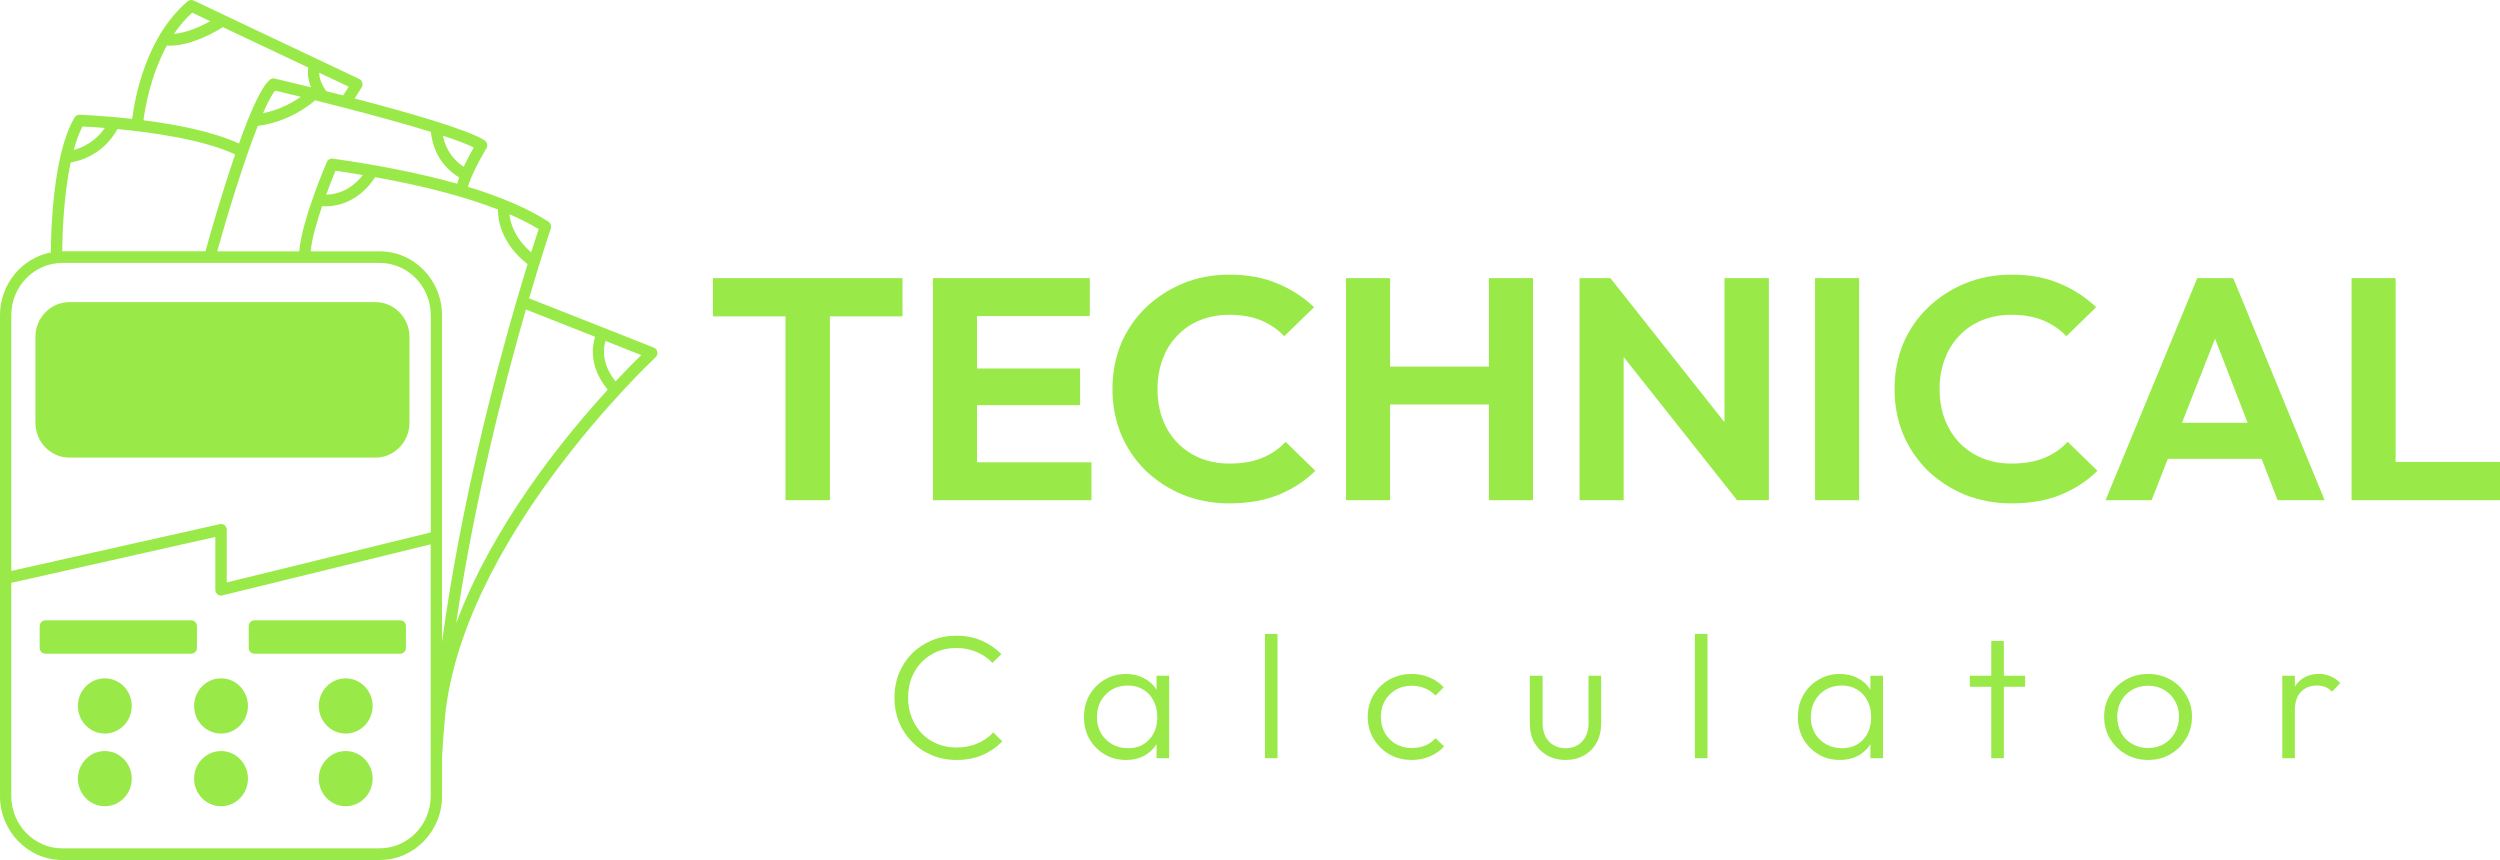
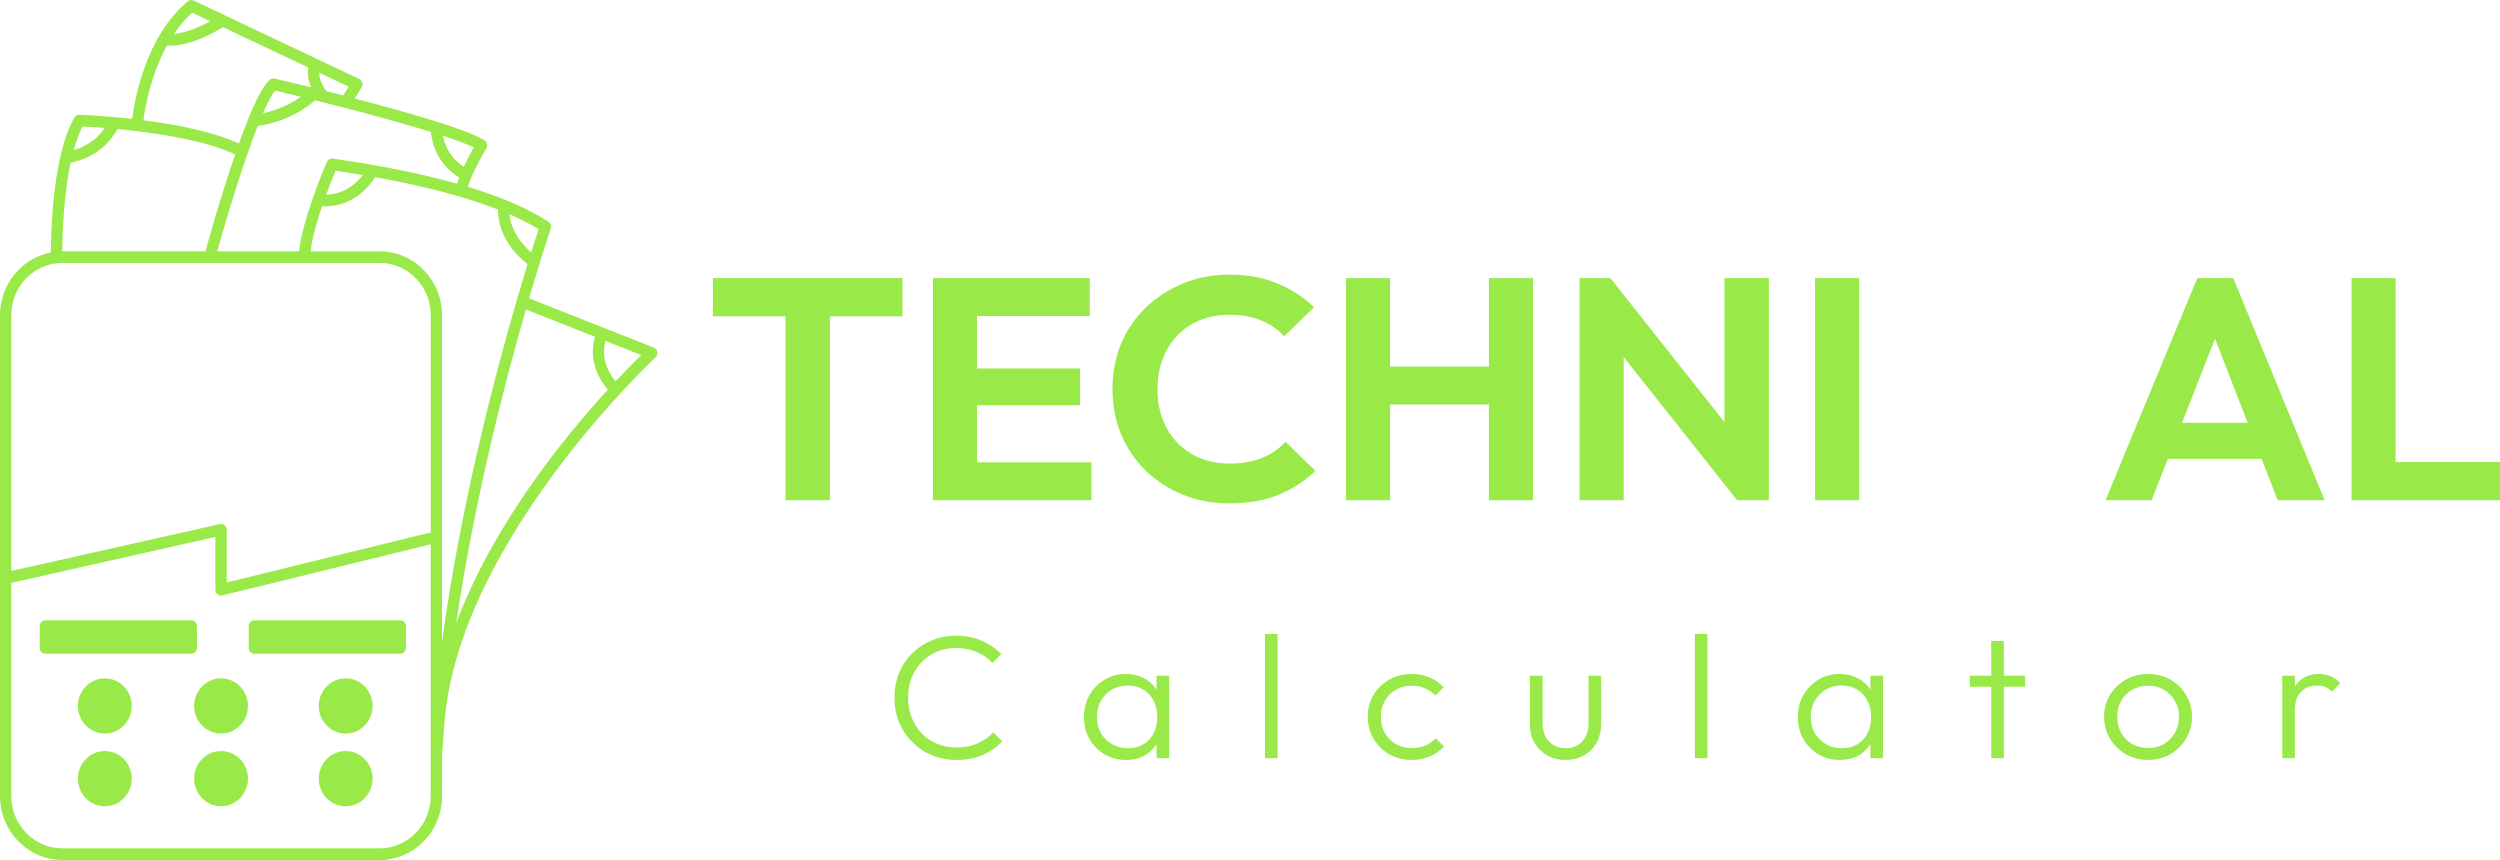
<svg xmlns="http://www.w3.org/2000/svg" width="125" height="43" viewBox="0 0 125 43" fill="none">
  <path d="M117.578 25.011V13.906H119.782V25.011H117.578ZM119.198 25.011V23.099H125V25.011H119.198Z" fill="#99EA48" />
  <path d="M105.277 25.011L109.864 13.906H111.662L116.232 25.011H113.882L110.35 15.896H111.16L107.579 25.011H105.277ZM107.708 22.942V21.141H113.834V22.942H107.708Z" fill="#99EA48" />
-   <path d="M100.578 25.169C99.746 25.169 98.974 25.026 98.261 24.742C97.548 24.447 96.921 24.042 96.381 23.526C95.852 22.999 95.441 22.389 95.149 21.694C94.868 20.999 94.728 20.251 94.728 19.451C94.728 18.65 94.868 17.903 95.149 17.207C95.441 16.512 95.852 15.907 96.381 15.391C96.921 14.875 97.542 14.47 98.245 14.175C98.958 13.88 99.736 13.732 100.578 13.732C101.486 13.732 102.285 13.88 102.977 14.175C103.668 14.459 104.278 14.854 104.808 15.359L103.317 16.813C103.004 16.476 102.62 16.212 102.166 16.023C101.713 15.833 101.183 15.739 100.578 15.739C100.049 15.739 99.563 15.828 99.12 16.007C98.688 16.175 98.309 16.428 97.985 16.765C97.661 17.092 97.413 17.487 97.24 17.95C97.067 18.403 96.981 18.903 96.981 19.451C96.981 20.009 97.067 20.514 97.24 20.967C97.413 21.42 97.661 21.815 97.985 22.152C98.309 22.478 98.688 22.731 99.12 22.91C99.563 23.089 100.049 23.178 100.578 23.178C101.216 23.178 101.761 23.084 102.215 22.894C102.68 22.704 103.068 22.436 103.382 22.088L104.873 23.542C104.343 24.058 103.728 24.458 103.025 24.742C102.323 25.026 101.507 25.169 100.578 25.169Z" fill="#99EA48" />
  <path d="M90.753 25.011V13.906H92.957V25.011H90.753Z" fill="#99EA48" />
  <path d="M78.979 25.011V13.906H80.519L81.183 16.055V25.011H78.979ZM86.855 25.011L80.097 16.481L80.519 13.906L87.276 22.436L86.855 25.011ZM86.855 25.011L86.223 22.926V13.906H88.443V25.011H86.855Z" fill="#99EA48" />
  <path d="M67.3 25.011V13.906H69.504V25.011H67.3ZM74.446 25.011V13.906H76.65V25.011H74.446ZM68.693 20.225V18.329H75.062V20.225H68.693Z" fill="#99EA48" />
  <path d="M61.473 25.169C60.641 25.169 59.869 25.026 59.156 24.742C58.443 24.447 57.816 24.042 57.276 23.526C56.746 22.999 56.336 22.389 56.044 21.694C55.763 20.999 55.623 20.251 55.623 19.451C55.623 18.65 55.763 17.903 56.044 17.207C56.336 16.512 56.746 15.907 57.276 15.391C57.816 14.875 58.437 14.47 59.139 14.175C59.852 13.88 60.63 13.732 61.473 13.732C62.38 13.732 63.18 13.88 63.871 14.175C64.563 14.459 65.173 14.854 65.703 15.359L64.212 16.813C63.898 16.476 63.515 16.212 63.061 16.023C62.607 15.833 62.078 15.739 61.473 15.739C60.944 15.739 60.458 15.828 60.014 16.007C59.582 16.175 59.204 16.428 58.88 16.765C58.556 17.092 58.307 17.487 58.135 17.95C57.962 18.403 57.875 18.903 57.875 19.451C57.875 20.009 57.962 20.514 58.135 20.967C58.307 21.42 58.556 21.815 58.88 22.152C59.204 22.478 59.582 22.731 60.014 22.91C60.458 23.089 60.944 23.178 61.473 23.178C62.11 23.178 62.656 23.084 63.11 22.894C63.574 22.704 63.963 22.436 64.277 22.088L65.767 23.542C65.238 24.058 64.622 24.458 63.92 24.742C63.218 25.026 62.402 25.169 61.473 25.169Z" fill="#99EA48" />
  <path d="M46.647 25.011V13.906H48.851V25.011H46.647ZM48.268 25.011V23.115H54.572V25.011H48.268ZM48.268 20.256V18.424H54.004V20.256H48.268ZM48.268 15.802V13.906H54.49V15.802H48.268Z" fill="#99EA48" />
  <path d="M39.275 25.011V14.143H41.495V25.011H39.275ZM35.645 15.818V13.906H45.125V15.818H35.645Z" fill="#99EA48" />
  <path d="M114.113 37.91V33.786H114.744V37.91H114.113ZM114.744 35.506L114.482 35.392C114.482 34.871 114.611 34.459 114.87 34.155C115.134 33.85 115.494 33.698 115.95 33.698C116.16 33.698 116.352 33.736 116.526 33.812C116.7 33.883 116.862 33.997 117.012 34.155L116.598 34.585C116.496 34.473 116.382 34.394 116.256 34.348C116.136 34.301 115.998 34.277 115.842 34.277C115.518 34.277 115.254 34.383 115.05 34.593C114.846 34.798 114.744 35.102 114.744 35.506Z" fill="#99EA48" />
  <path d="M107.403 37.998C106.995 37.998 106.623 37.902 106.286 37.709C105.956 37.516 105.692 37.255 105.494 36.928C105.302 36.6 105.206 36.234 105.206 35.831C105.206 35.433 105.302 35.073 105.494 34.751C105.692 34.429 105.956 34.175 106.286 33.988C106.623 33.795 106.995 33.698 107.403 33.698C107.817 33.698 108.189 33.792 108.519 33.979C108.849 34.166 109.11 34.424 109.302 34.751C109.501 35.073 109.6 35.433 109.6 35.831C109.6 36.24 109.501 36.609 109.302 36.936C109.11 37.258 108.849 37.516 108.519 37.709C108.189 37.902 107.817 37.998 107.403 37.998ZM107.403 37.401C107.703 37.401 107.967 37.334 108.195 37.2C108.429 37.065 108.612 36.878 108.744 36.638C108.882 36.398 108.951 36.129 108.951 35.831C108.951 35.532 108.882 35.269 108.744 35.041C108.612 34.807 108.429 34.623 108.195 34.488C107.967 34.353 107.703 34.286 107.403 34.286C107.109 34.286 106.845 34.353 106.611 34.488C106.376 34.623 106.193 34.807 106.061 35.041C105.929 35.269 105.863 35.532 105.863 35.831C105.863 36.135 105.929 36.407 106.061 36.647C106.193 36.881 106.376 37.065 106.611 37.2C106.845 37.334 107.109 37.401 107.403 37.401Z" fill="#99EA48" />
  <path d="M99.563 37.91V32.048H100.193V37.91H99.563ZM98.492 34.338V33.785H101.255V34.338H98.492Z" fill="#99EA48" />
  <path d="M92 37.998C91.598 37.998 91.238 37.905 90.919 37.717C90.601 37.524 90.349 37.267 90.163 36.945C89.983 36.623 89.893 36.261 89.893 35.857C89.893 35.447 89.983 35.082 90.163 34.76C90.349 34.432 90.601 34.175 90.919 33.988C91.238 33.795 91.595 33.698 91.991 33.698C92.315 33.698 92.603 33.763 92.855 33.891C93.113 34.014 93.32 34.19 93.476 34.418C93.638 34.64 93.737 34.901 93.773 35.199V36.489C93.737 36.787 93.638 37.05 93.476 37.279C93.32 37.507 93.113 37.685 92.855 37.814C92.603 37.937 92.318 37.998 92 37.998ZM92.099 37.41C92.537 37.41 92.888 37.267 93.152 36.98C93.422 36.694 93.557 36.316 93.557 35.848C93.557 35.538 93.494 35.266 93.368 35.032C93.248 34.792 93.077 34.608 92.855 34.479C92.639 34.345 92.384 34.277 92.09 34.277C91.79 34.277 91.523 34.345 91.289 34.479C91.061 34.614 90.877 34.801 90.739 35.041C90.607 35.275 90.541 35.544 90.541 35.848C90.541 36.153 90.607 36.422 90.739 36.656C90.877 36.89 91.064 37.074 91.298 37.209C91.532 37.343 91.799 37.41 92.099 37.41ZM93.521 37.91V36.805L93.647 35.787L93.521 34.795V33.786H94.151V37.91H93.521Z" fill="#99EA48" />
  <path d="M84.744 37.91V31.697H85.374V37.91H84.744Z" fill="#99EA48" />
  <path d="M78.274 37.998C77.932 37.998 77.626 37.922 77.356 37.77C77.086 37.612 76.873 37.399 76.717 37.13C76.567 36.861 76.492 36.545 76.492 36.182V33.786H77.131V36.156C77.131 36.407 77.176 36.627 77.266 36.814C77.362 37.001 77.497 37.147 77.671 37.252C77.845 37.358 78.046 37.41 78.274 37.41C78.628 37.41 78.907 37.296 79.111 37.068C79.321 36.84 79.427 36.536 79.427 36.156V33.786H80.057V36.182C80.057 36.539 79.982 36.855 79.832 37.13C79.682 37.405 79.472 37.618 79.201 37.77C78.931 37.922 78.622 37.998 78.274 37.998Z" fill="#99EA48" />
  <path d="M70.593 37.998C70.178 37.998 69.803 37.905 69.467 37.717C69.137 37.524 68.873 37.264 68.675 36.936C68.483 36.609 68.387 36.243 68.387 35.84C68.387 35.436 68.483 35.073 68.675 34.751C68.873 34.424 69.137 34.166 69.467 33.979C69.803 33.792 70.178 33.698 70.593 33.698C70.911 33.698 71.208 33.757 71.484 33.874C71.76 33.991 71.994 34.155 72.186 34.365L71.772 34.778C71.628 34.62 71.454 34.5 71.25 34.418C71.046 34.33 70.827 34.286 70.593 34.286C70.292 34.286 70.025 34.353 69.791 34.488C69.557 34.623 69.374 34.807 69.242 35.041C69.11 35.269 69.044 35.535 69.044 35.84C69.044 36.138 69.11 36.407 69.242 36.647C69.374 36.881 69.557 37.065 69.791 37.2C70.025 37.334 70.292 37.401 70.593 37.401C70.833 37.401 71.055 37.361 71.259 37.279C71.463 37.191 71.637 37.068 71.781 36.91L72.204 37.322C72.006 37.539 71.766 37.706 71.484 37.823C71.208 37.94 70.911 37.998 70.593 37.998Z" fill="#99EA48" />
  <path d="M63.247 37.91V31.697H63.877V37.91H63.247Z" fill="#99EA48" />
  <path d="M56.306 37.998C55.904 37.998 55.544 37.905 55.226 37.717C54.907 37.524 54.655 37.267 54.469 36.945C54.289 36.623 54.199 36.261 54.199 35.857C54.199 35.447 54.289 35.082 54.469 34.76C54.655 34.432 54.907 34.175 55.226 33.988C55.544 33.795 55.901 33.698 56.297 33.698C56.621 33.698 56.909 33.763 57.161 33.891C57.419 34.014 57.626 34.19 57.782 34.418C57.944 34.64 58.044 34.901 58.08 35.199V36.489C58.044 36.787 57.944 37.05 57.782 37.279C57.626 37.507 57.419 37.685 57.161 37.814C56.909 37.937 56.624 37.998 56.306 37.998ZM56.405 37.41C56.843 37.41 57.194 37.267 57.458 36.98C57.728 36.694 57.864 36.316 57.864 35.848C57.864 35.538 57.8 35.266 57.674 35.032C57.554 34.792 57.383 34.608 57.161 34.479C56.945 34.345 56.69 34.277 56.396 34.277C56.096 34.277 55.829 34.345 55.595 34.479C55.367 34.614 55.184 34.801 55.045 35.041C54.913 35.275 54.847 35.544 54.847 35.848C54.847 36.153 54.913 36.422 55.045 36.656C55.184 36.89 55.37 37.074 55.604 37.209C55.838 37.343 56.105 37.41 56.405 37.41ZM57.828 37.91V36.805L57.953 35.787L57.828 34.795V33.786H58.458V37.91H57.828Z" fill="#99EA48" />
  <path d="M47.836 37.998C47.392 37.998 46.978 37.919 46.594 37.761C46.215 37.603 45.885 37.381 45.603 37.094C45.321 36.808 45.102 36.477 44.946 36.103C44.796 35.722 44.721 35.316 44.721 34.883C44.721 34.45 44.796 34.046 44.946 33.672C45.102 33.292 45.318 32.961 45.594 32.68C45.876 32.399 46.206 32.18 46.585 32.022C46.963 31.864 47.371 31.785 47.809 31.785C48.283 31.785 48.706 31.867 49.078 32.031C49.457 32.195 49.787 32.42 50.069 32.707L49.619 33.145C49.403 32.911 49.142 32.73 48.835 32.601C48.529 32.467 48.187 32.399 47.809 32.399C47.461 32.399 47.14 32.461 46.846 32.584C46.558 32.707 46.303 32.882 46.08 33.11C45.864 33.333 45.696 33.596 45.576 33.9C45.462 34.198 45.405 34.526 45.405 34.883C45.405 35.24 45.465 35.57 45.585 35.875C45.705 36.179 45.873 36.445 46.089 36.673C46.306 36.895 46.561 37.068 46.855 37.191C47.149 37.314 47.47 37.375 47.818 37.375C48.214 37.375 48.565 37.308 48.871 37.173C49.184 37.039 49.448 36.855 49.664 36.62L50.114 37.068C49.838 37.355 49.508 37.583 49.123 37.752C48.739 37.916 48.31 37.998 47.836 37.998Z" fill="#99EA48" />
  <path d="M32.865 17.597C32.848 17.499 32.781 17.415 32.688 17.378L26.454 14.917C27.084 12.775 27.525 11.468 27.539 11.427C27.582 11.299 27.534 11.156 27.422 11.085C26.418 10.432 25.072 9.85 23.397 9.341C23.435 9.204 23.495 9.042 23.567 8.872C23.567 8.872 23.567 8.872 23.567 8.87C23.567 8.87 23.567 8.87 23.567 8.867C23.797 8.327 24.149 7.7 24.319 7.418C24.401 7.285 24.362 7.108 24.233 7.022C23.426 6.485 20.349 5.608 17.733 4.925L18.083 4.372C18.126 4.301 18.141 4.215 18.117 4.134C18.095 4.053 18.038 3.986 17.963 3.95L9.684 0.027C9.585 -0.02 9.468 -0.005 9.384 0.066C7.276 1.847 6.732 4.962 6.61 5.944C5.184 5.784 4.078 5.743 3.977 5.738C3.872 5.733 3.778 5.787 3.725 5.878C2.64 7.713 2.547 11.589 2.542 12.623C1.097 12.9 0 14.202 0 15.762V39.804C0 41.566 1.397 43 3.117 43H18.986C20.704 43 22.103 41.566 22.103 39.804V37.852C22.134 37.301 22.173 36.746 22.221 36.191C22.887 27.117 32.681 17.958 32.779 17.865C32.851 17.796 32.884 17.695 32.867 17.597H32.865ZM18.984 12.566H15.532C15.594 11.933 15.841 11.083 16.107 10.306C16.157 10.306 16.21 10.316 16.258 10.316C17.678 10.316 18.481 9.292 18.759 8.857C21.214 9.299 23.282 9.845 24.897 10.476C24.892 10.977 25.043 12.159 26.377 13.207C26.221 13.713 26.044 14.308 25.848 14.976C25.848 14.981 25.843 14.983 25.841 14.986C25.838 14.996 25.841 15.005 25.836 15.013C24.7 18.918 23.018 25.371 22.101 32.092V15.762C22.101 14.001 20.702 12.566 18.984 12.566ZM16.31 9.732C16.5 9.213 16.677 8.776 16.777 8.536C17.245 8.604 17.697 8.676 18.141 8.752C17.846 9.137 17.247 9.71 16.31 9.734V9.732ZM26.559 12.616C25.73 11.898 25.517 11.152 25.472 10.712C26.02 10.95 26.511 11.198 26.933 11.456C26.856 11.682 26.729 12.078 26.559 12.616ZM16.641 7.929C16.516 7.909 16.394 7.98 16.344 8.098C16.291 8.221 15.103 10.975 14.961 12.566H10.86C11.399 10.631 12.202 8.039 12.889 6.295C14.401 6.096 15.421 5.308 15.755 5.016C16.229 5.134 16.722 5.259 17.223 5.389C17.23 5.389 17.237 5.394 17.242 5.394C18.742 5.782 20.297 6.207 21.545 6.595C21.588 7.072 21.816 8.182 22.961 8.875C22.92 8.983 22.887 9.086 22.86 9.186C21.111 8.693 19.039 8.273 16.641 7.931V7.929ZM13.148 5.664C13.378 5.136 13.586 4.736 13.759 4.532C14.147 4.623 14.581 4.726 15.04 4.839C14.645 5.119 13.991 5.49 13.148 5.662V5.664ZM23.189 8.337C22.47 7.872 22.228 7.207 22.144 6.784C22.808 7.003 23.349 7.204 23.689 7.374C23.555 7.61 23.361 7.966 23.186 8.337H23.189ZM17.158 4.772C16.866 4.699 16.583 4.625 16.313 4.556C16.037 4.171 15.963 3.851 15.956 3.635L17.436 4.335L17.158 4.772ZM9.609 0.634L10.51 1.061C10.067 1.307 9.363 1.636 8.699 1.695C8.958 1.312 9.26 0.95 9.607 0.634H9.609ZM8.349 2.274C8.397 2.277 8.445 2.284 8.493 2.284C9.578 2.284 10.752 1.604 11.145 1.358L15.409 3.375C15.376 3.601 15.381 3.95 15.553 4.367C14.545 4.119 13.835 3.952 13.735 3.928C13.651 3.908 13.562 3.928 13.495 3.984C13.186 4.237 12.81 4.976 12.422 5.924C12.42 5.932 12.417 5.937 12.412 5.947C12.259 6.327 12.101 6.745 11.948 7.177C10.644 6.573 8.776 6.219 7.173 6.013C7.257 5.377 7.537 3.753 8.347 2.274H8.349ZM4.128 6.325C4.339 6.335 4.732 6.357 5.24 6.399C4.998 6.755 4.516 7.275 3.685 7.499C3.804 7.062 3.951 6.659 4.125 6.325H4.128ZM3.536 8.125C4.964 7.87 5.644 6.882 5.872 6.453C7.628 6.62 10.187 6.981 11.758 7.723C11.083 9.68 10.481 11.807 10.273 12.564H3.11C3.117 11.82 3.172 9.828 3.534 8.125H3.536ZM3.119 13.146H18.986C20.393 13.146 21.538 14.32 21.538 15.762V26.621L11.337 29.122V26.489C11.337 26.4 11.298 26.317 11.231 26.263C11.164 26.209 11.078 26.187 10.992 26.206L0.565 28.547V15.762C0.565 14.32 1.708 13.146 3.117 13.146H3.119ZM18.986 42.418H3.117C1.711 42.418 0.565 41.244 0.565 39.802V29.142L10.767 26.847V29.488C10.767 29.576 10.807 29.662 10.874 29.716C10.925 29.758 10.987 29.778 11.049 29.778C11.071 29.778 11.092 29.778 11.116 29.77L21.535 27.216V39.8C21.535 41.241 20.393 42.416 18.984 42.416L18.986 42.418ZM26.296 15.475L29.753 16.84C29.597 17.339 29.461 18.371 30.388 19.486C28.155 21.922 24.638 26.268 22.81 31.153C23.72 25.01 25.227 19.181 26.296 15.475ZM30.778 19.066C30.067 18.184 30.163 17.415 30.275 17.047L32.062 17.754C31.777 18.032 31.329 18.479 30.778 19.066Z" fill="#99EA48" />
-   <path d="M3.471 22.881H18.773C19.71 22.881 20.474 22.1 20.474 21.137V16.85C20.474 15.89 19.712 15.106 18.773 15.106H3.471C2.535 15.106 1.77 15.888 1.77 16.85V21.137C1.77 22.097 2.535 22.881 3.471 22.881Z" fill="#99EA48" />
  <path d="M5.242 33.917C4.499 33.917 3.895 34.536 3.895 35.297C3.895 36.059 4.499 36.678 5.242 36.678C5.984 36.678 6.588 36.059 6.588 35.297C6.588 34.536 5.984 33.917 5.242 33.917Z" fill="#99EA48" />
  <path d="M11.052 33.917C10.309 33.917 9.705 34.536 9.705 35.297C9.705 36.059 10.309 36.678 11.052 36.678C11.794 36.678 12.398 36.059 12.398 35.297C12.398 34.536 11.794 33.917 11.052 33.917Z" fill="#99EA48" />
  <path d="M17.285 33.917C16.543 33.917 15.939 34.536 15.939 35.297C15.939 36.059 16.543 36.678 17.285 36.678C18.028 36.678 18.631 36.059 18.631 35.297C18.631 34.536 18.028 33.917 17.285 33.917Z" fill="#99EA48" />
  <path d="M5.242 37.552C4.499 37.552 3.895 38.171 3.895 38.932C3.895 39.694 4.499 40.313 5.242 40.313C5.984 40.313 6.588 39.694 6.588 38.932C6.588 38.171 5.984 37.552 5.242 37.552Z" fill="#99EA48" />
  <path d="M11.052 37.552C10.309 37.552 9.705 38.171 9.705 38.932C9.705 39.694 10.309 40.313 11.052 40.313C11.794 40.313 12.398 39.694 12.398 38.932C12.398 38.171 11.794 37.552 11.052 37.552Z" fill="#99EA48" />
  <path d="M17.285 37.552C16.543 37.552 15.939 38.171 15.939 38.932C15.939 39.694 16.543 40.313 17.285 40.313C18.028 40.313 18.631 39.694 18.631 38.932C18.631 38.171 18.028 37.552 17.285 37.552Z" fill="#99EA48" />
  <path d="M2.267 31.016H9.564C9.72 31.016 9.847 31.146 9.847 31.305V32.396C9.847 32.556 9.72 32.686 9.564 32.686H2.267C2.111 32.686 1.984 32.556 1.984 32.396V31.305C1.984 31.146 2.111 31.016 2.267 31.016Z" fill="#99EA48" />
  <path d="M12.717 31.016H20.014C20.17 31.016 20.297 31.146 20.297 31.305V32.396C20.297 32.556 20.17 32.686 20.014 32.686H12.719C12.563 32.686 12.437 32.556 12.437 32.396V31.305C12.437 31.146 12.563 31.016 12.719 31.016H12.717Z" fill="#99EA48" />
</svg>